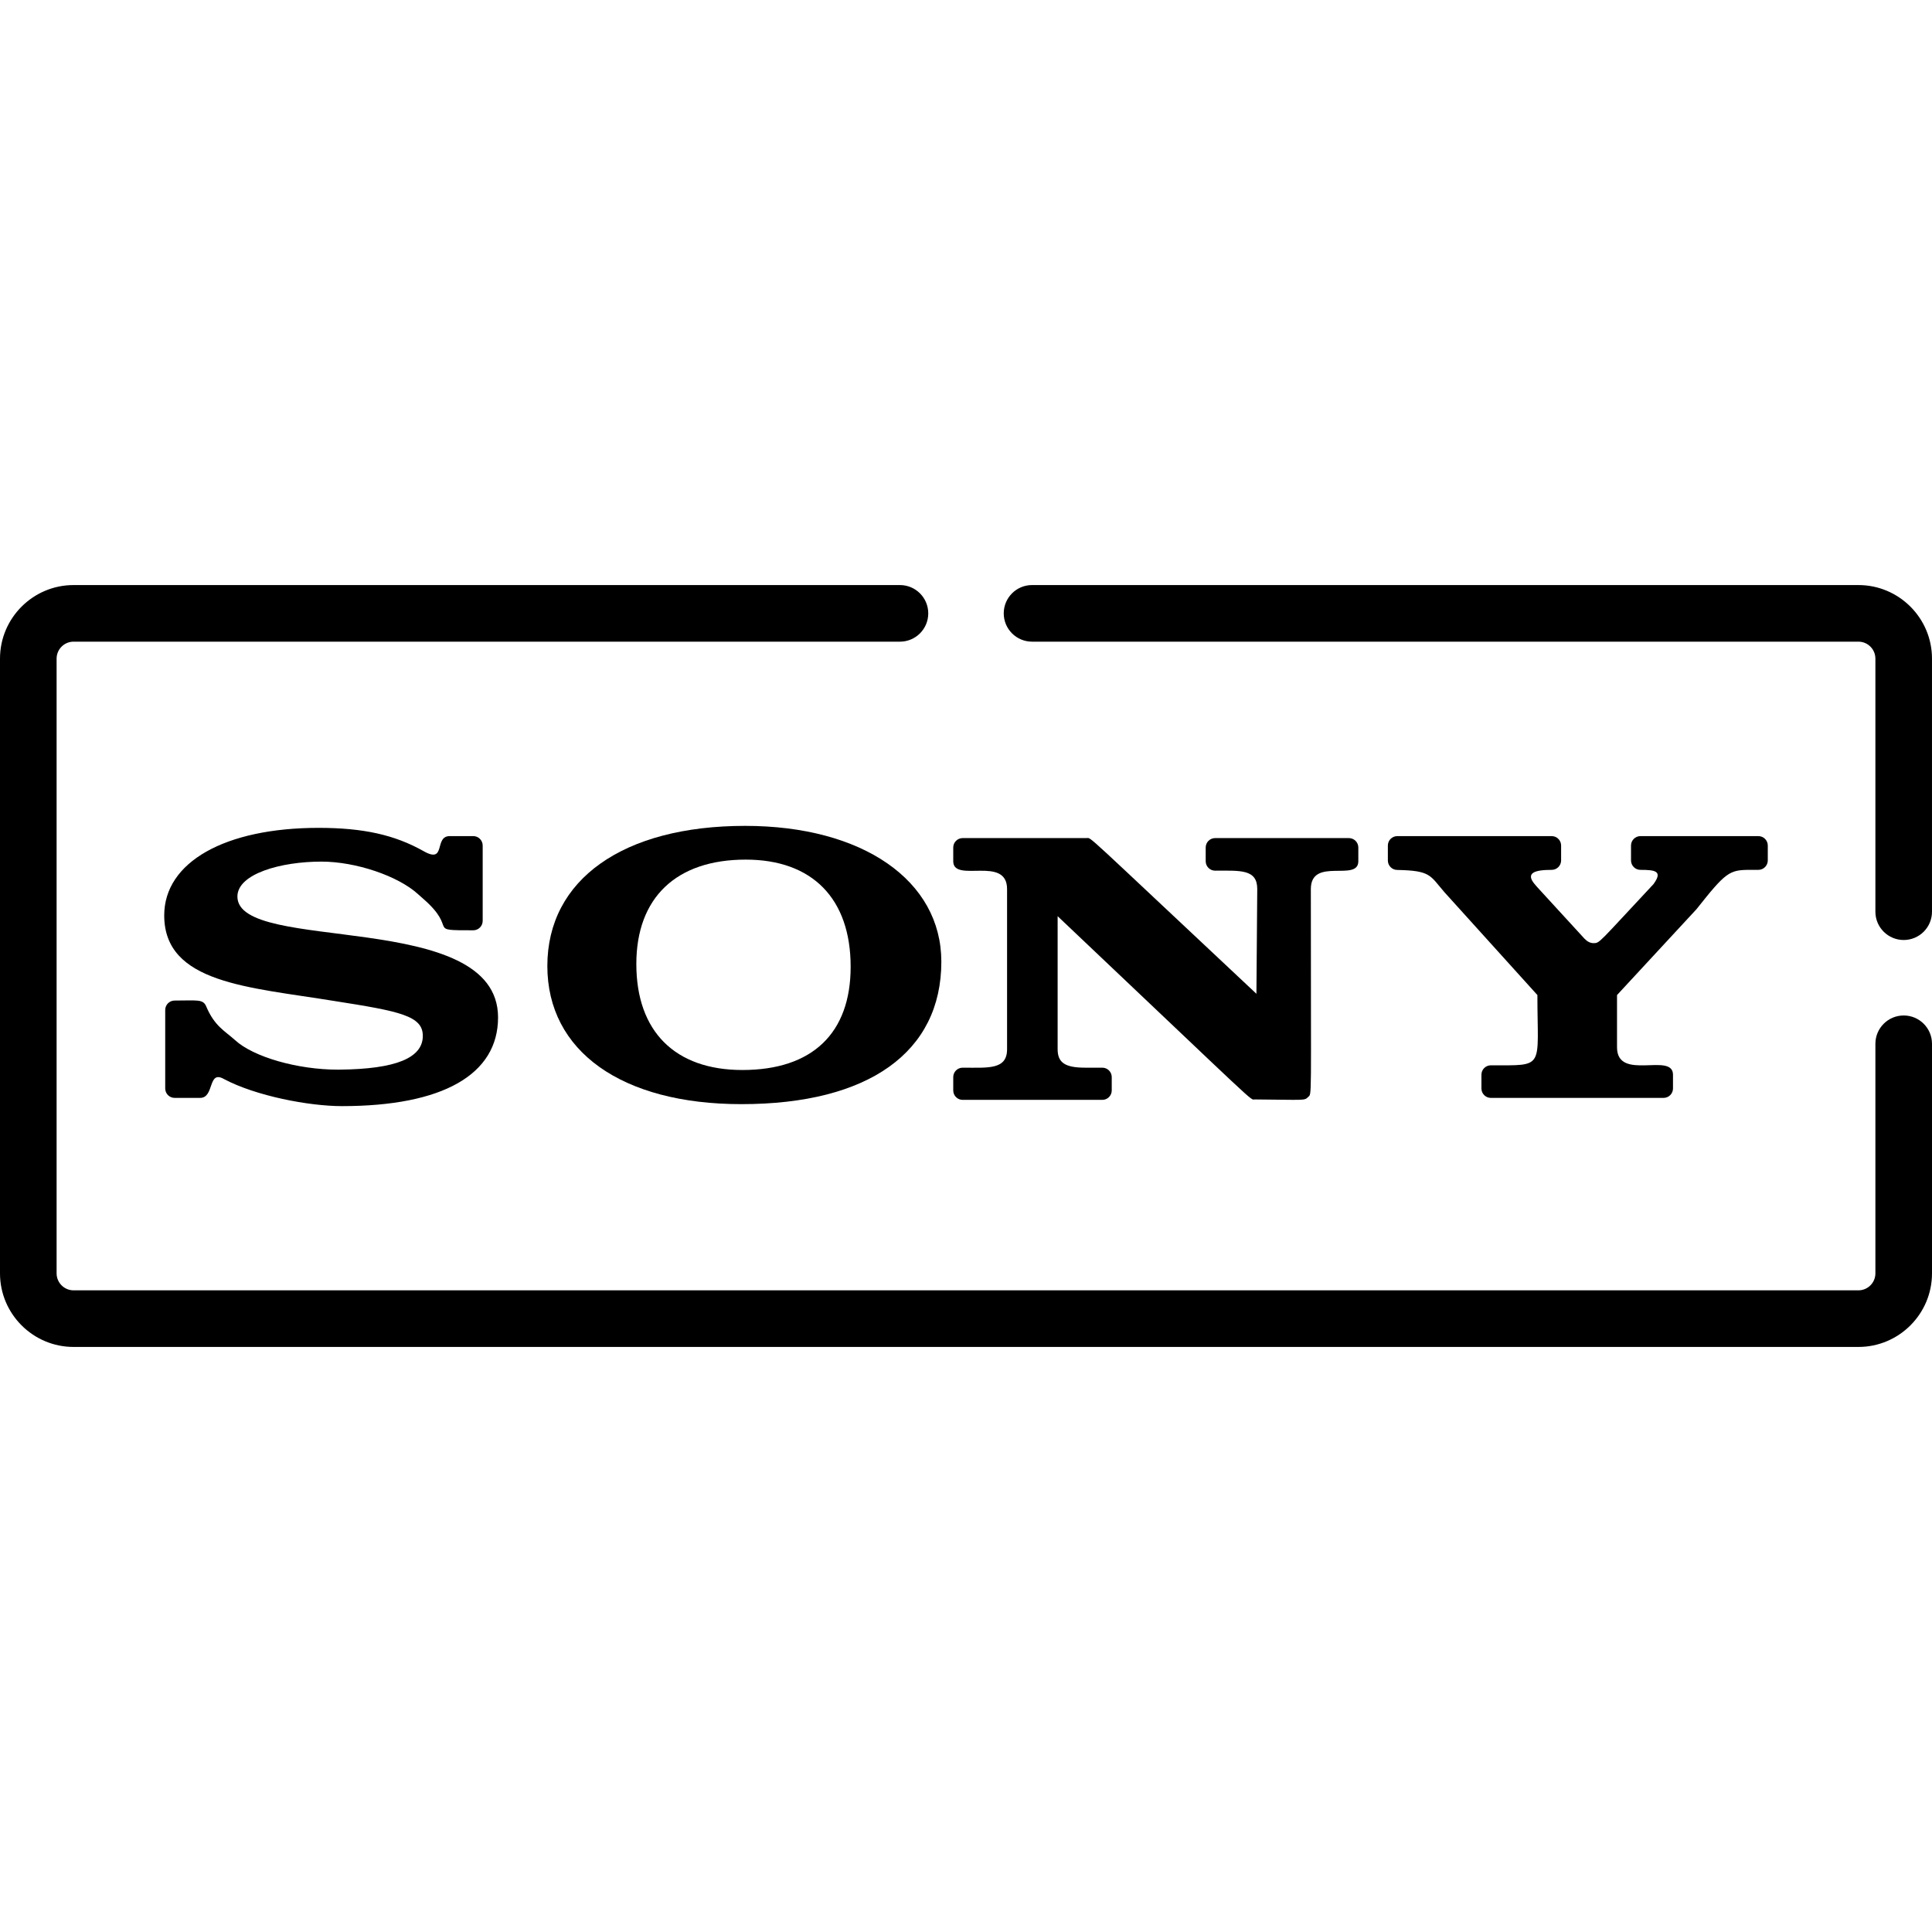
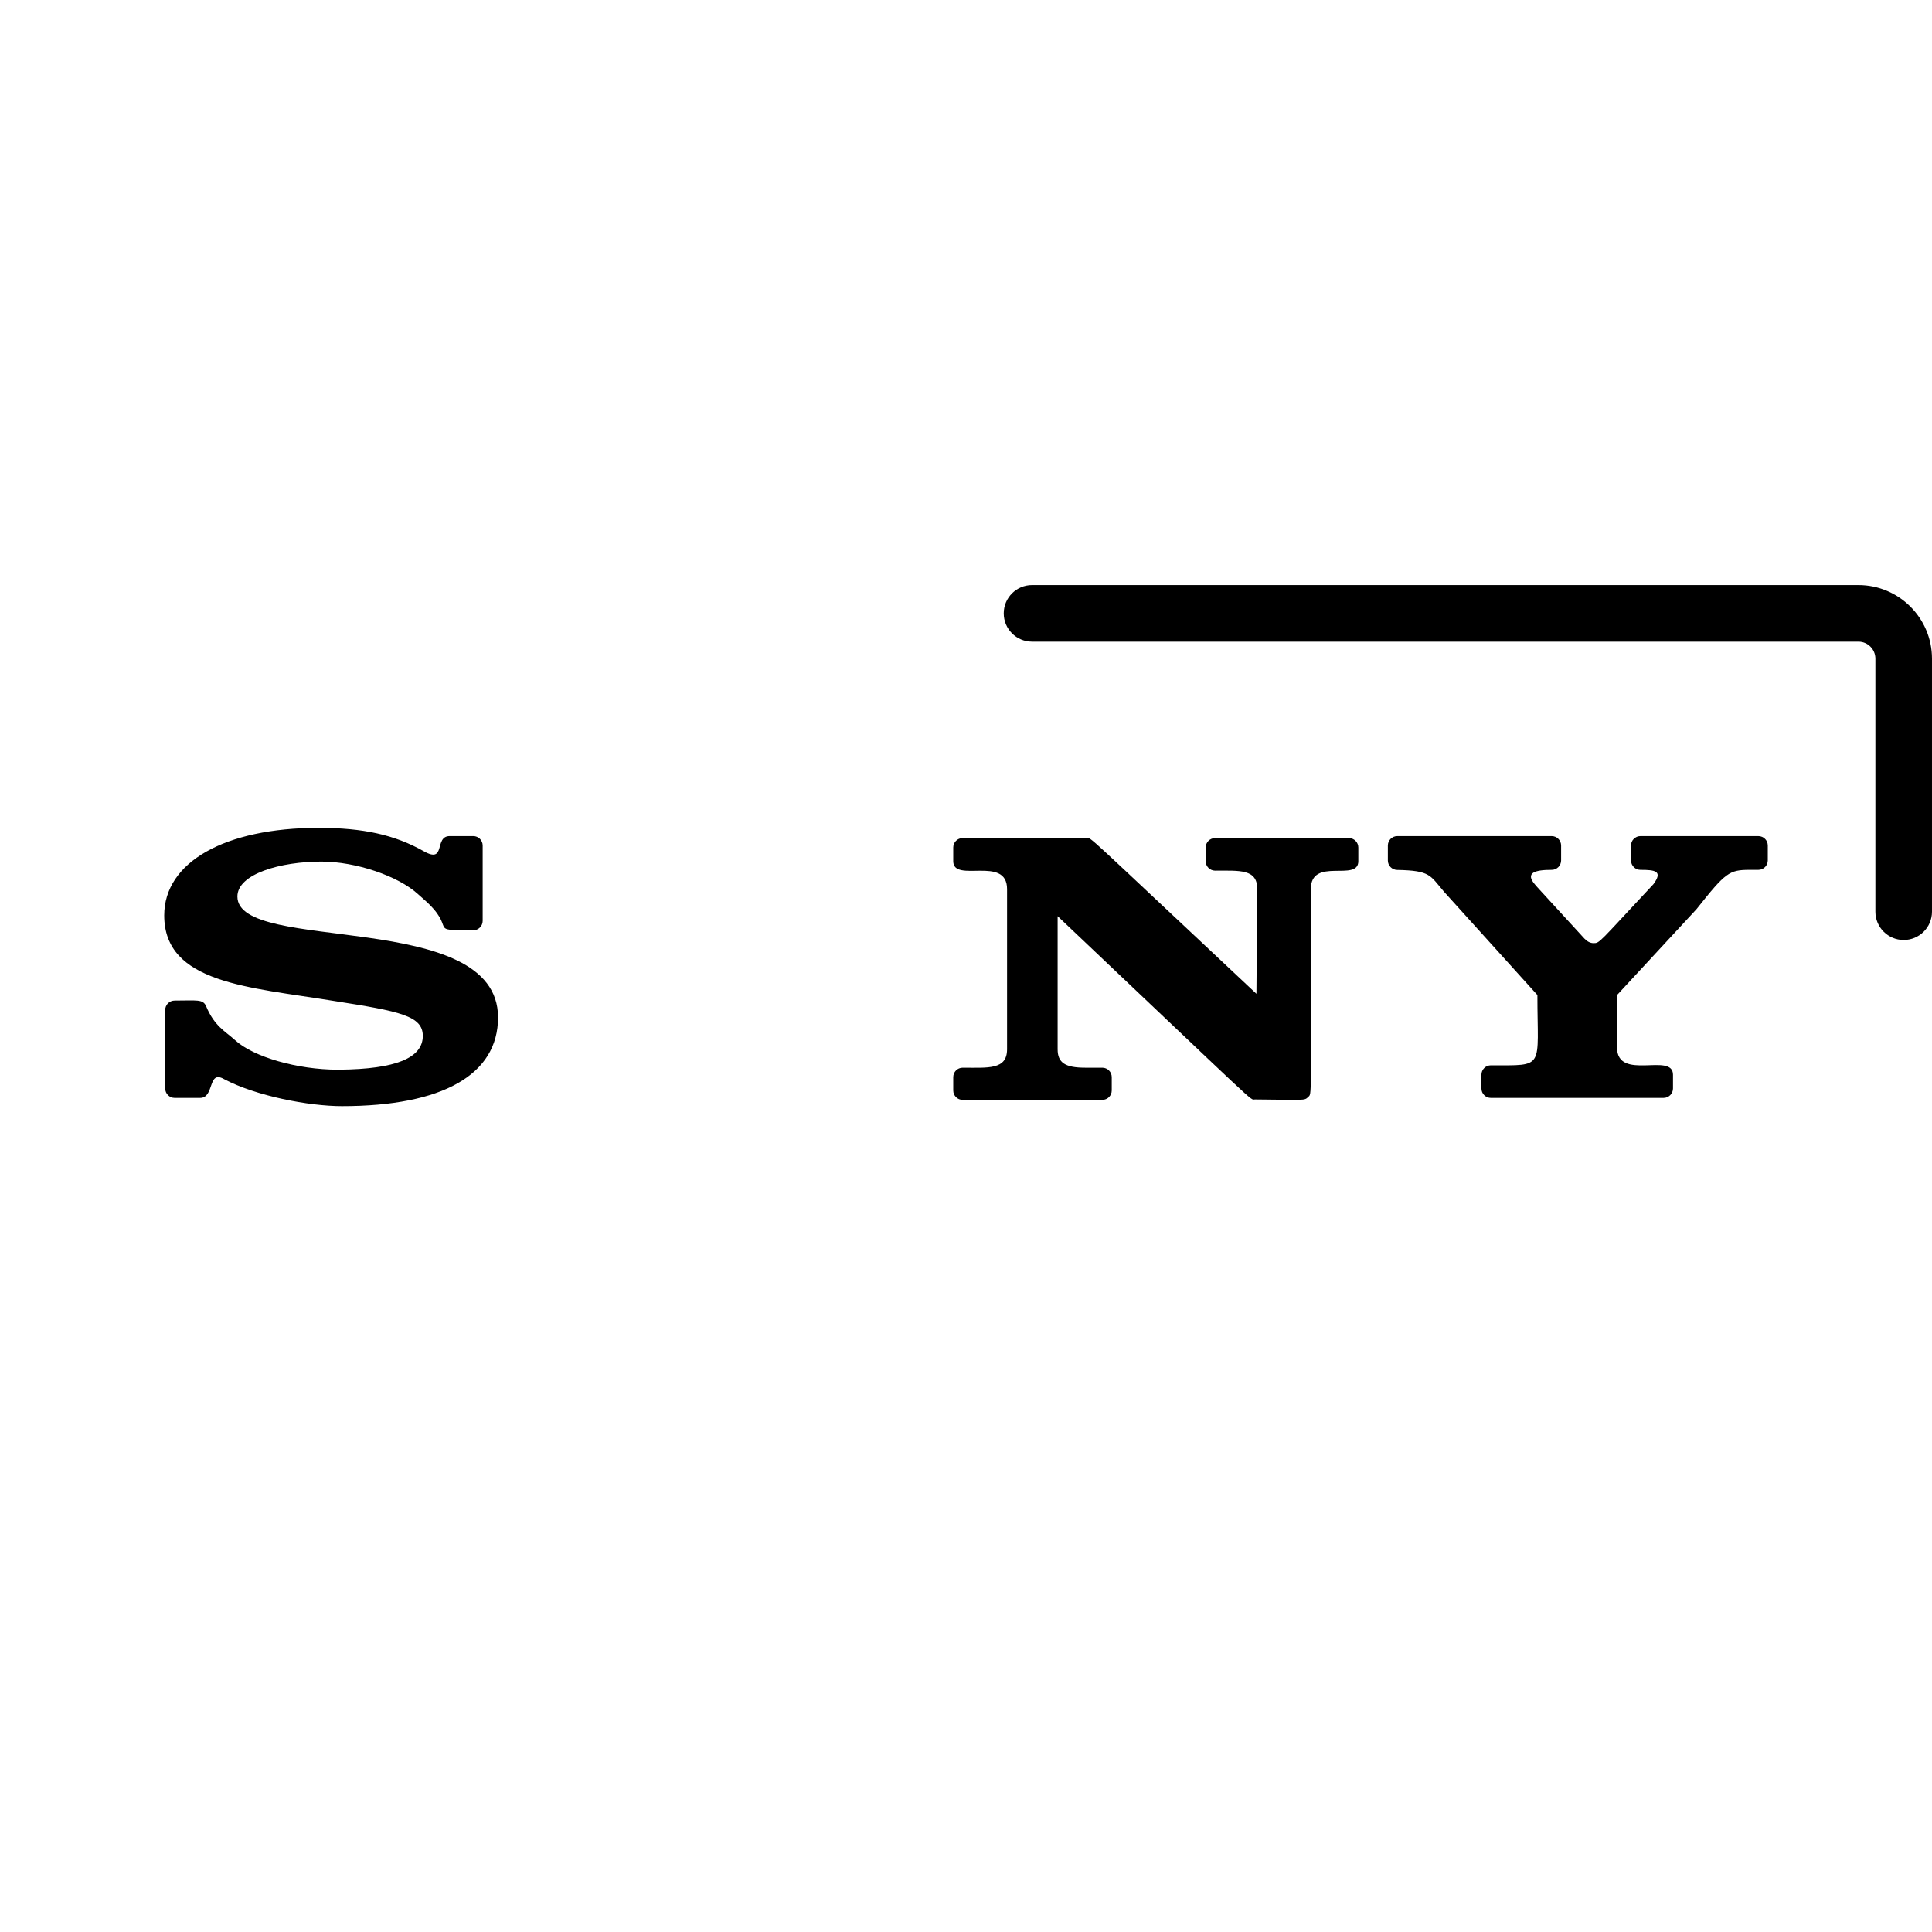
<svg xmlns="http://www.w3.org/2000/svg" id="Capa_1" x="0px" y="0px" viewBox="0 0 512 512" style="enable-background:new 0 0 512 512;" xml:space="preserve">
  <g>
    <g>
      <path d="M465.982,221.579h-31.246c-1.381,0-2.5,1.119-2.5,2.5v3.944c0,1.381,1.119,2.5,2.5,2.5c3.871,0,6.02,0.29,3.444,3.792 c-14.691,15.701-14.203,15.627-15.881,15.627c-0.833,0-1.647-0.407-2.379-1.167c-15.3-16.69-11.905-12.974-13.061-14.283 c-2.869-3.254,0.047-3.969,4.352-3.969c1.381,0,2.5-1.119,2.5-2.5v-3.944c0-1.381-1.119-2.5-2.5-2.5h-40.914 c-1.381,0-2.5,1.119-2.5,2.5v3.965c0,1.362,1.091,2.474,2.453,2.499c8.887,0.168,8.682,1.412,12.496,5.852l24.68,27.305 c0,19.644,2.185,18.617-12.333,18.617c-1.381,0-2.5,1.119-2.5,2.5v3.635c0,1.381,1.119,2.5,2.5,2.5h45.767 c1.381,0,2.5-1.119,2.5-2.5v-3.635c0-6.094-14.834,1.874-14.834-7.282v-13.835c0.105-0.113,20.96-22.629,21.056-22.75 c7.725-9.746,8.65-10.428,14.13-10.428h2.269c1.381,0,2.5-1.119,2.5-2.5v-3.944C468.482,222.698,467.363,221.579,465.982,221.579z " />
    </g>
  </g>
  <g>
    <g>
      <path d="M62.915,237.592c0-6.013,11.475-9.258,22.271-9.258c9.089,0,20.342,3.8,25.622,8.653c0.429,0.395,0.865,0.774,1.336,1.184 c9.563,8.306,0.433,8.366,13.27,8.366c1.381,0,2.5-1.119,2.5-2.5v-19.963c0-1.381-1.119-2.5-2.5-2.5h-6.223 c-4.261,0-0.838,7.467-6.941,3.984c-7.679-4.323-15.999-6.167-27.819-6.167c-24.854,0-40.912,9.105-40.912,23.194 c0,18.062,22.51,18.999,45.009,22.678c17.478,2.733,23.522,3.948,23.522,9.253c0,5.874-7.205,8.802-22.015,8.947l-0.526,0.003 c-10.665,0-22.355-3.355-27.208-7.815c-2.679-2.428-5.45-3.683-7.662-8.961c-0.828-1.974-2.436-1.534-8.355-1.534 c-1.381,0-2.5,1.119-2.5,2.5v20.796c0,1.381,1.119,2.5,2.5,2.5h6.751c3.861,0,1.961-7.503,6.333-4.987 c8.459,4.488,22.533,7.17,31.253,7.17c26.678,0,41.37-8.347,41.37-23.505C131.991,240.636,62.915,252.919,62.915,237.592z" />
    </g>
  </g>
  <g>
    <g>
      <path d="M357.472,222.103h-35.45c-1.381,0-2.5,1.119-2.5,2.5v3.632c0,1.381,1.119,2.5,2.5,2.5c6.604,0,11.162-0.464,11.162,4.868 l-0.219,27.762c-46.741-43.808-43.602-41.263-45.014-41.263h-32.832c-1.381,0-2.5,1.119-2.5,2.5v3.632 c0,5.916,14.264-1.649,14.264,7.388v42.436c0,5.493-5.034,4.888-11.764,4.888c-1.381,0-2.5,1.119-2.5,2.5v3.531 c0,1.381,1.119,2.5,2.5,2.5h37.003c1.381,0,2.5-1.119,2.5-2.5v-3.531c0-1.381-1.119-2.5-2.5-2.5h-4.536 c-5.323,0-7.302-1.325-7.302-4.888v-35.257c54.674,51.777,50.849,48.551,52.255,48.562c13.308,0.103,13.108,0.362,14.108-0.63 c1.056-1.047,0.739,2.314,0.739-55.11c0-8.648,12.584-1.778,12.584-7.388v-3.632C359.972,223.223,358.853,222.103,357.472,222.103 z" />
    </g>
  </g>
  <g>
    <g>
-       <path d="M197.47,218.865c-32.333,0-52.418,14.229-52.418,37.133c0,22.583,19.708,36.612,51.434,36.612 c33.668,0,52.979-13.762,52.979-37.756C249.465,233.328,228.57,218.865,197.47,218.865z M196.739,283.562 c-17.86,0-28.104-10.237-28.104-28.086c0-17.583,10.567-27.668,28.991-27.668c17.669,0.001,27.805,10.352,27.805,28.399 C225.431,273.848,215.241,283.562,196.739,283.562z" />
-     </g>
+       </g>
  </g>
  <g>
    <g>
      <path d="M492.498,155.046H273.501c-4.142,0-7.5,3.358-7.5,7.5c0,4.142,3.358,7.5,7.5,7.5h218.998c2.481,0,4.5,2.019,4.5,4.5 v67.063c0,4.142,3.358,7.5,7.5,7.5c4.142,0,7.5-3.358,7.499-7.5v-67.063C511.999,163.795,503.25,155.046,492.498,155.046z" />
    </g>
  </g>
  <g>
    <g>
-       <path d="M504.5,269.112c-4.142,0-7.5,3.358-7.5,7.5v60.84c0,2.481-2.019,4.5-4.5,4.5H19.501c-2.481,0-4.5-2.019-4.5-4.5V174.548 c0-2.481,2.019-4.5,4.5-4.5h218.997c4.142,0,7.5-3.358,7.5-7.5c0-4.142-3.358-7.5-7.5-7.5H19.501 C8.749,155.046,0,163.795,0,174.548v162.905c0,10.753,8.749,19.501,19.501,19.501h472.998c10.753,0,19.501-8.749,19.501-19.501 v-60.84C512,272.471,508.642,269.112,504.5,269.112z" />
-     </g>
+       </g>
  </g>
  <g> </g>
  <g> </g>
  <g> </g>
  <g> </g>
  <g> </g>
  <g> </g>
  <g> </g>
  <g> </g>
  <g> </g>
  <g> </g>
  <g> </g>
  <g> </g>
  <g> </g>
  <g> </g>
  <g> </g>
</svg>